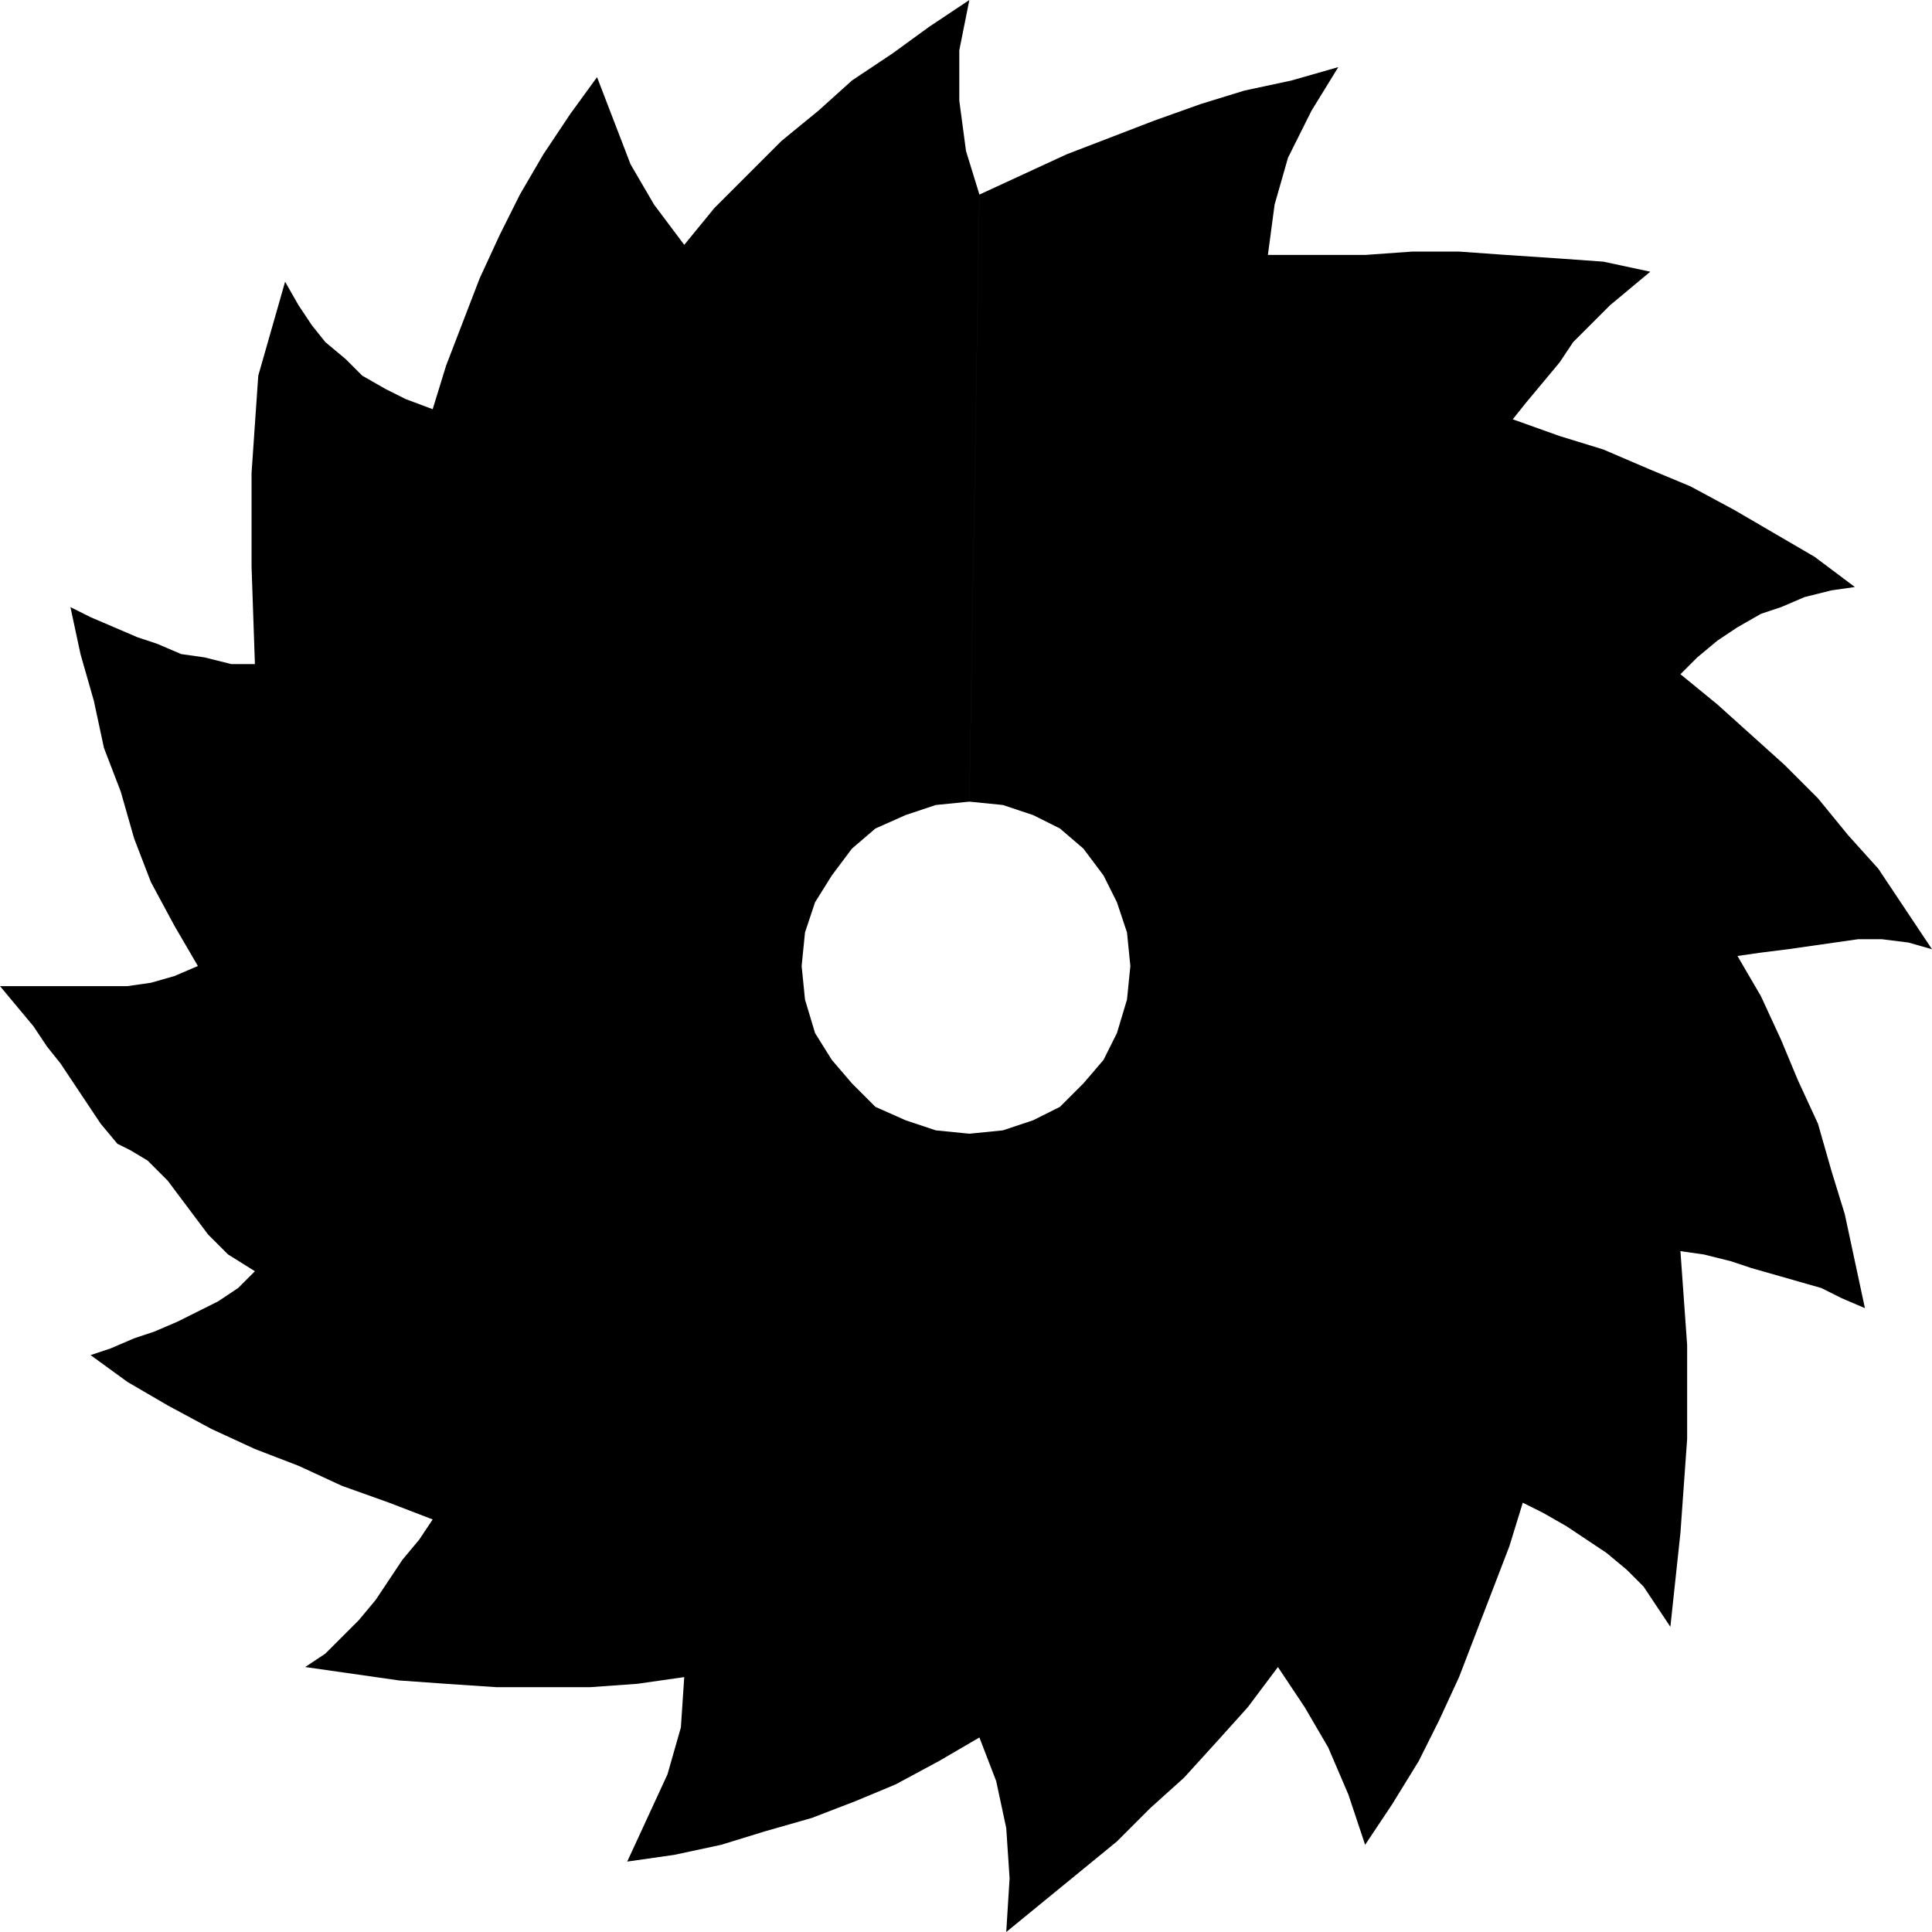
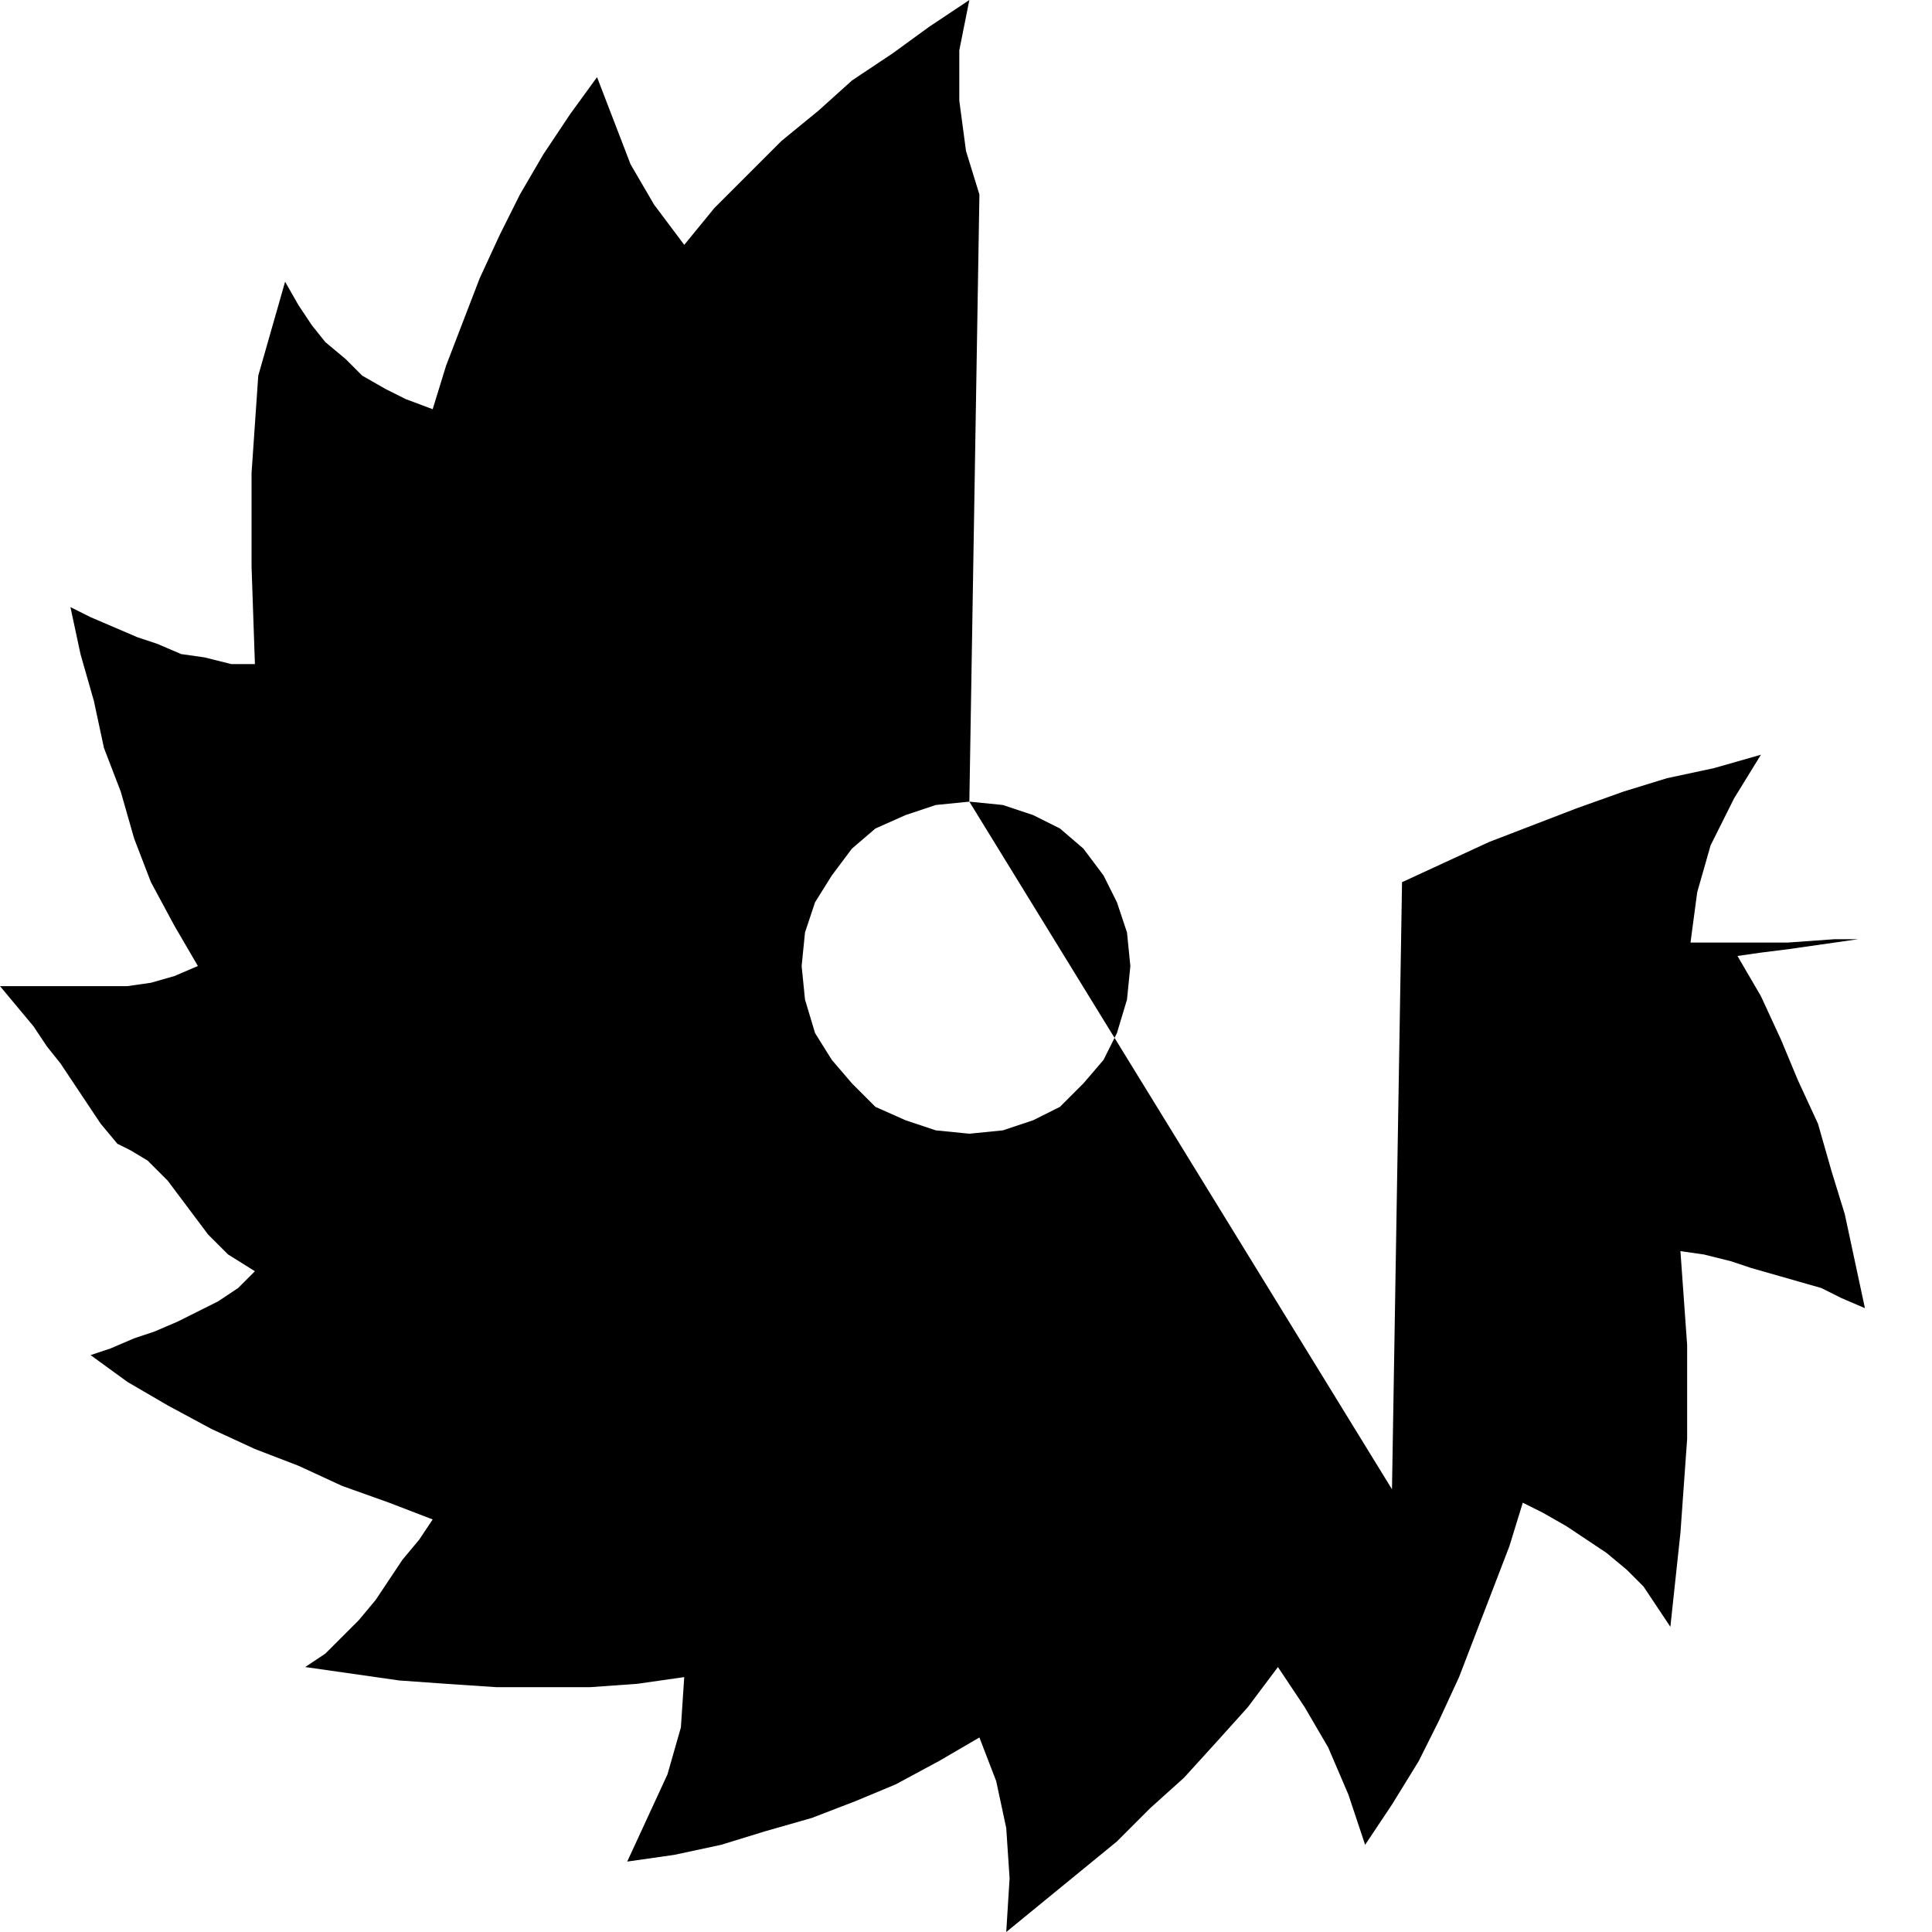
<svg xmlns="http://www.w3.org/2000/svg" width="55.296" height="55.296" fill-rule="evenodd" stroke-linecap="round" preserveAspectRatio="none" viewBox="0 0 576 576">
  <style>.brush0{fill:#fff}.pen0{stroke:#000;stroke-width:1;stroke-linejoin:round}.brush1{fill:none}</style>
-   <path d="m289 239 10 1 9 3 8 4 7 6 6 8 4 8 3 9 1 10-1 10-3 10-4 8-6 7-7 7-8 4-9 3-10 1-10-1-9-3-9-4-7-7-6-7-5-8-3-10-1-10 1-10 3-9 5-8 6-8 7-6 9-4 9-3 10-1 3-181-4-13-2-15V15l3-15-12 8-11 8-12 8-10 9-11 9-10 10-10 10-9 11-9-12-7-12-5-13-5-13-8 11-8 12-7 12-6 12-6 13-5 13-5 13-4 13-8-3-6-3-7-4-5-5-6-5-4-5-4-6-4-7-8 28-2 29v28l1 29h-7l-8-2-7-1-7-3-6-2-7-3-7-3-6-3 3 14 4 14 3 14 5 13 4 14 5 13 7 13 7 12-7 3-7 2-7 1H0l5 6 5 6 4 6 4 5 4 6 4 6 4 6 5 6 4 2 5 3 3 3 3 3 6 8 6 8 6 6 8 5-5 5-6 4-6 3-6 3-7 3-6 2-7 3-6 2 11 8 12 7 13 7 13 6 13 5 13 6 14 5 13 5-4 6-5 6-4 6-4 6-5 6-5 5-5 5-6 4 14 2 14 2 14 1 15 1h28l14-1 14-2-1 15-4 14-6 13-6 13 14-2 14-3 13-4 14-4 13-5 12-5 13-7 12-7 5 13 3 14 1 15-1 16 11-9 11-9 11-9 10-10 10-9 10-11 9-10 9-12 8 12 7 12 6 14 5 15 8-12 8-13 6-12 6-13 5-13 5-13 5-13 4-13 6 3 7 4 6 4 6 4 6 5 5 5 4 6 4 6 3-28 2-28v-28l-2-28 7 1 8 2 6 2 7 2 7 2 7 2 6 3 7 3-3-14-3-14-4-13-4-14-6-13-5-12-6-13-7-12 7-1 8-1 7-1 7-1 7-1h7l8 1 7 2-8-12-8-12-9-10-9-11-10-10-10-9-10-9-11-9 5-5 6-5 6-4 7-4 6-2 7-3 8-2 7-1-12-9-12-7-12-7-13-7-12-5-14-6-13-4-14-5 4-5 5-6 5-6 4-6 5-5 6-6 6-5 6-5-14-3-14-1-15-1-14-1h-14l-14 1h-29l2-15 4-14 7-14 8-13-14 4-14 3-13 4-14 5-13 5-13 5-13 6-13 6-3 181z" style="fill:#000;stroke:none" />
+   <path d="m289 239 10 1 9 3 8 4 7 6 6 8 4 8 3 9 1 10-1 10-3 10-4 8-6 7-7 7-8 4-9 3-10 1-10-1-9-3-9-4-7-7-6-7-5-8-3-10-1-10 1-10 3-9 5-8 6-8 7-6 9-4 9-3 10-1 3-181-4-13-2-15V15l3-15-12 8-11 8-12 8-10 9-11 9-10 10-10 10-9 11-9-12-7-12-5-13-5-13-8 11-8 12-7 12-6 12-6 13-5 13-5 13-4 13-8-3-6-3-7-4-5-5-6-5-4-5-4-6-4-7-8 28-2 29v28l1 29h-7l-8-2-7-1-7-3-6-2-7-3-7-3-6-3 3 14 4 14 3 14 5 13 4 14 5 13 7 13 7 12-7 3-7 2-7 1H0l5 6 5 6 4 6 4 5 4 6 4 6 4 6 5 6 4 2 5 3 3 3 3 3 6 8 6 8 6 6 8 5-5 5-6 4-6 3-6 3-7 3-6 2-7 3-6 2 11 8 12 7 13 7 13 6 13 5 13 6 14 5 13 5-4 6-5 6-4 6-4 6-5 6-5 5-5 5-6 4 14 2 14 2 14 1 15 1h28l14-1 14-2-1 15-4 14-6 13-6 13 14-2 14-3 13-4 14-4 13-5 12-5 13-7 12-7 5 13 3 14 1 15-1 16 11-9 11-9 11-9 10-10 10-9 10-11 9-10 9-12 8 12 7 12 6 14 5 15 8-12 8-13 6-12 6-13 5-13 5-13 5-13 4-13 6 3 7 4 6 4 6 4 6 5 5 5 4 6 4 6 3-28 2-28v-28l-2-28 7 1 8 2 6 2 7 2 7 2 7 2 6 3 7 3-3-14-3-14-4-13-4-14-6-13-5-12-6-13-7-12 7-1 8-1 7-1 7-1 7-1h7h-14l-14 1h-29l2-15 4-14 7-14 8-13-14 4-14 3-13 4-14 5-13 5-13 5-13 6-13 6-3 181z" style="fill:#000;stroke:none" />
</svg>